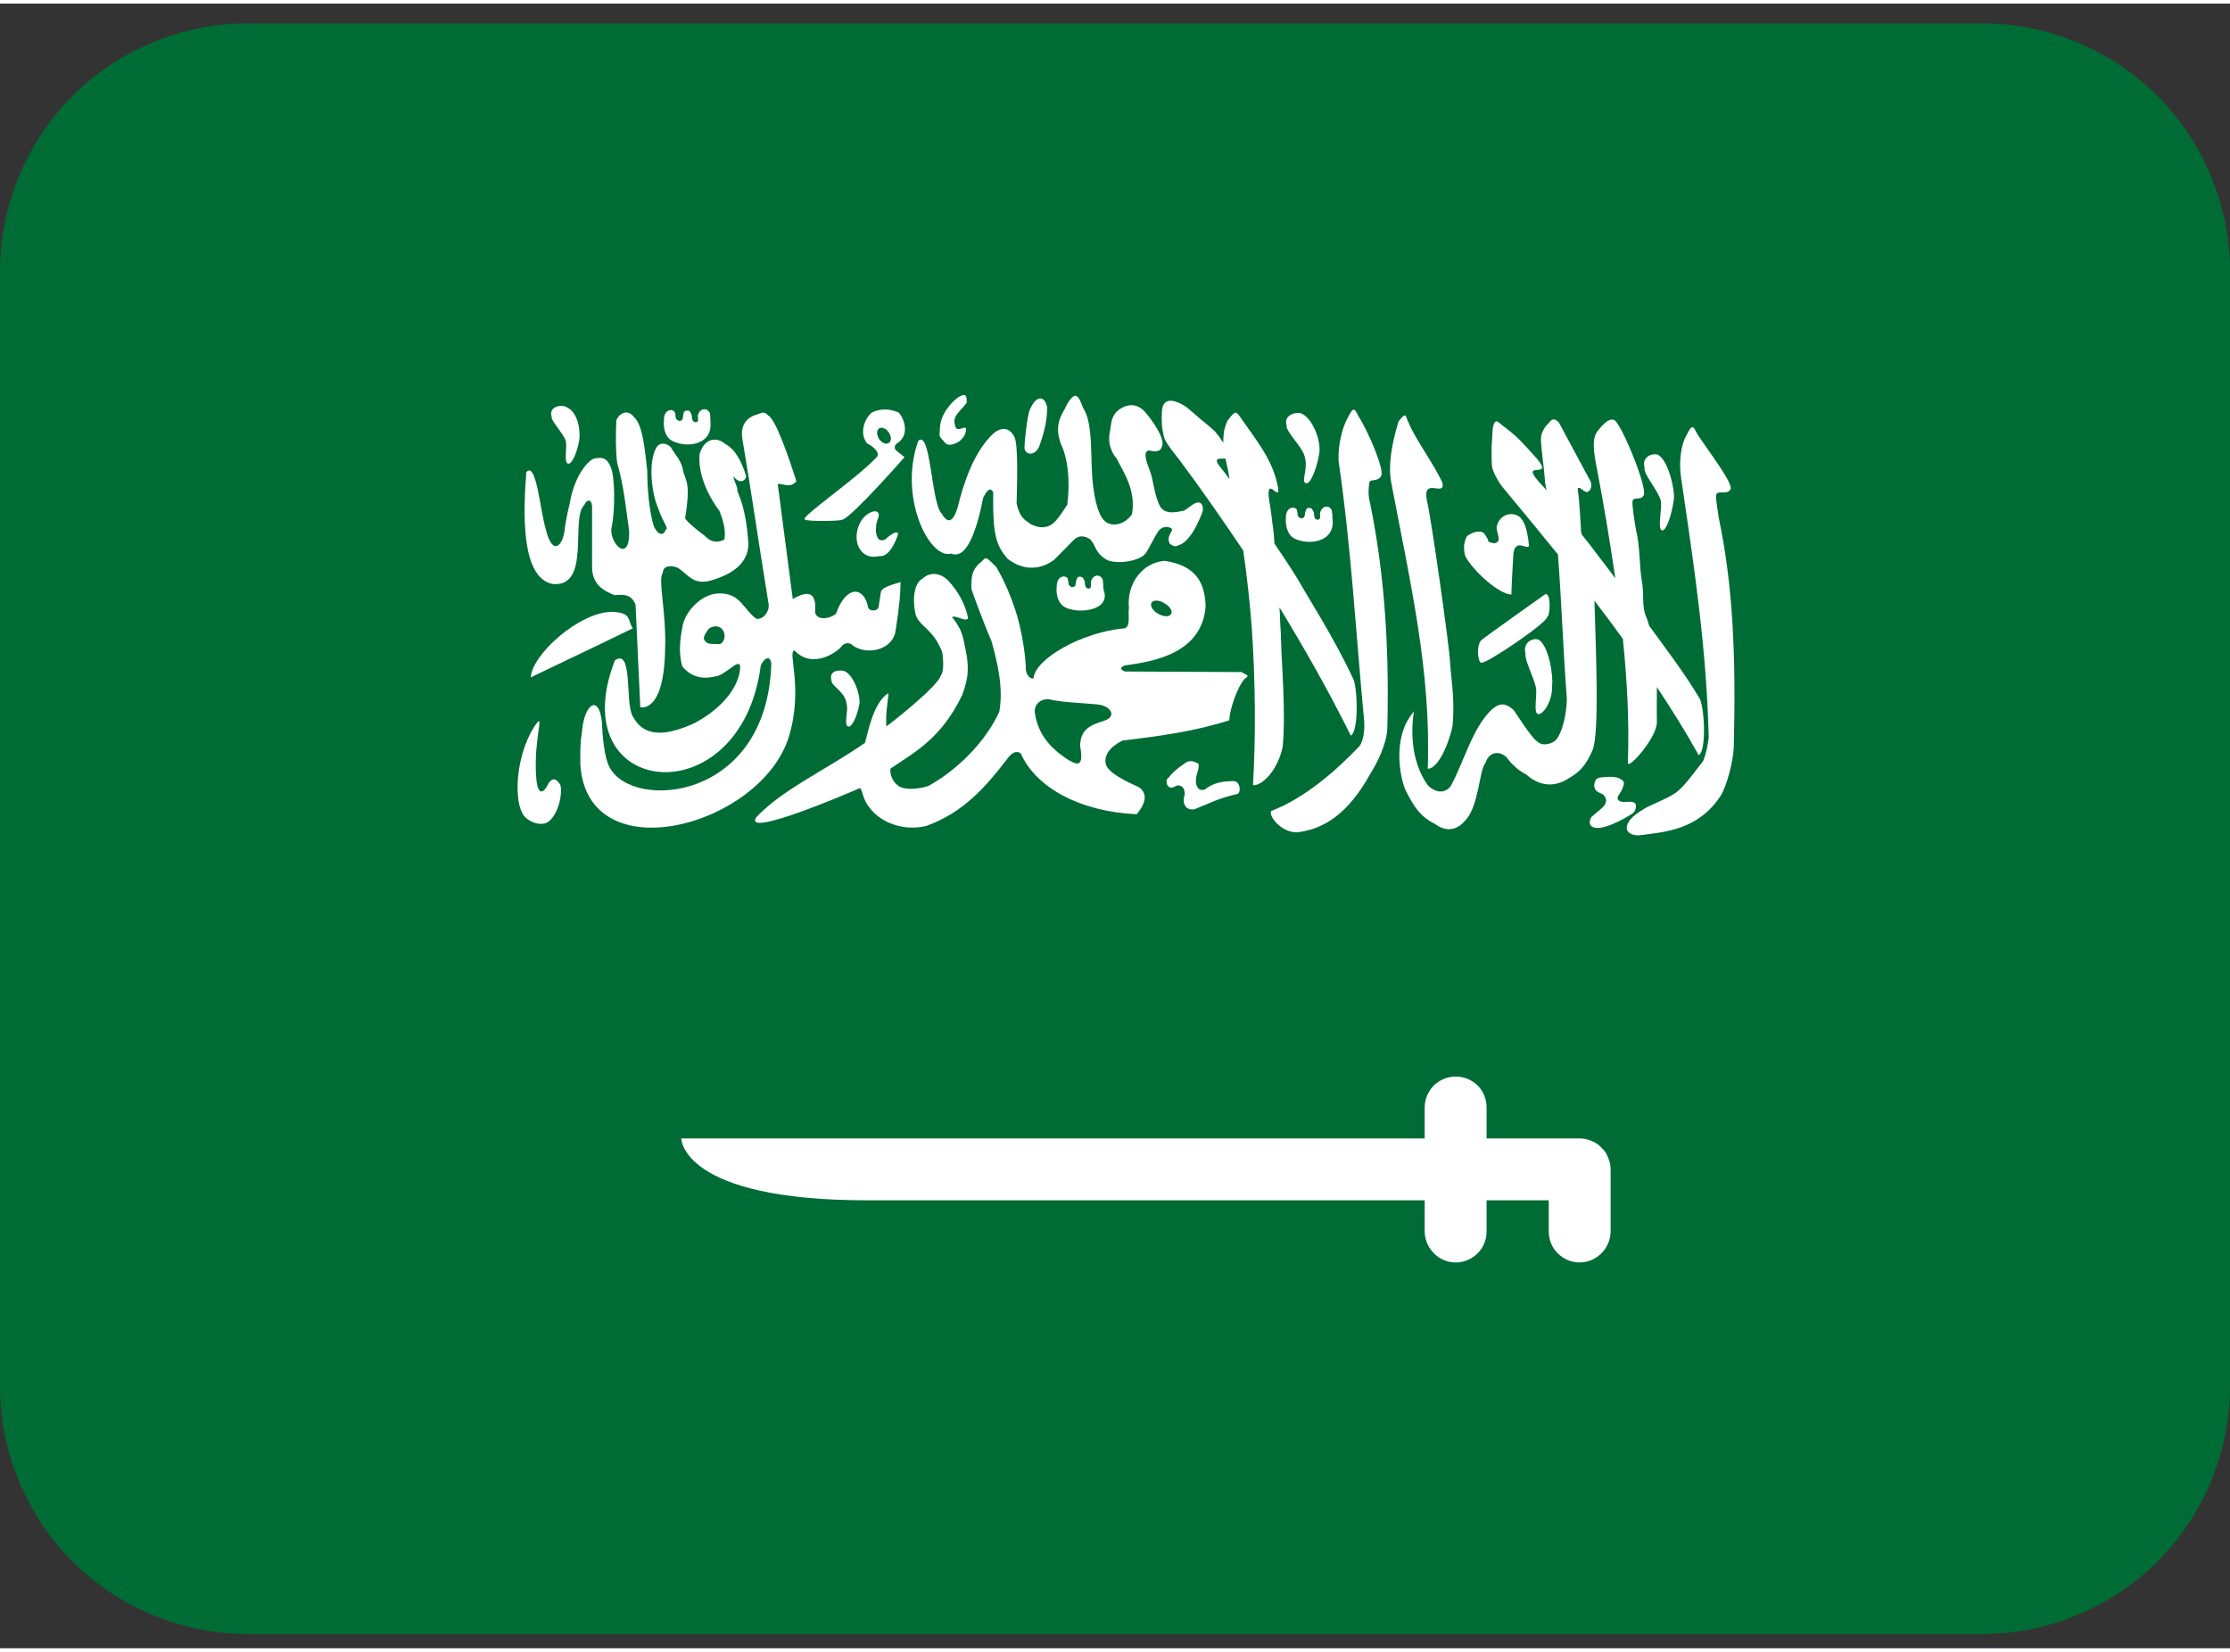
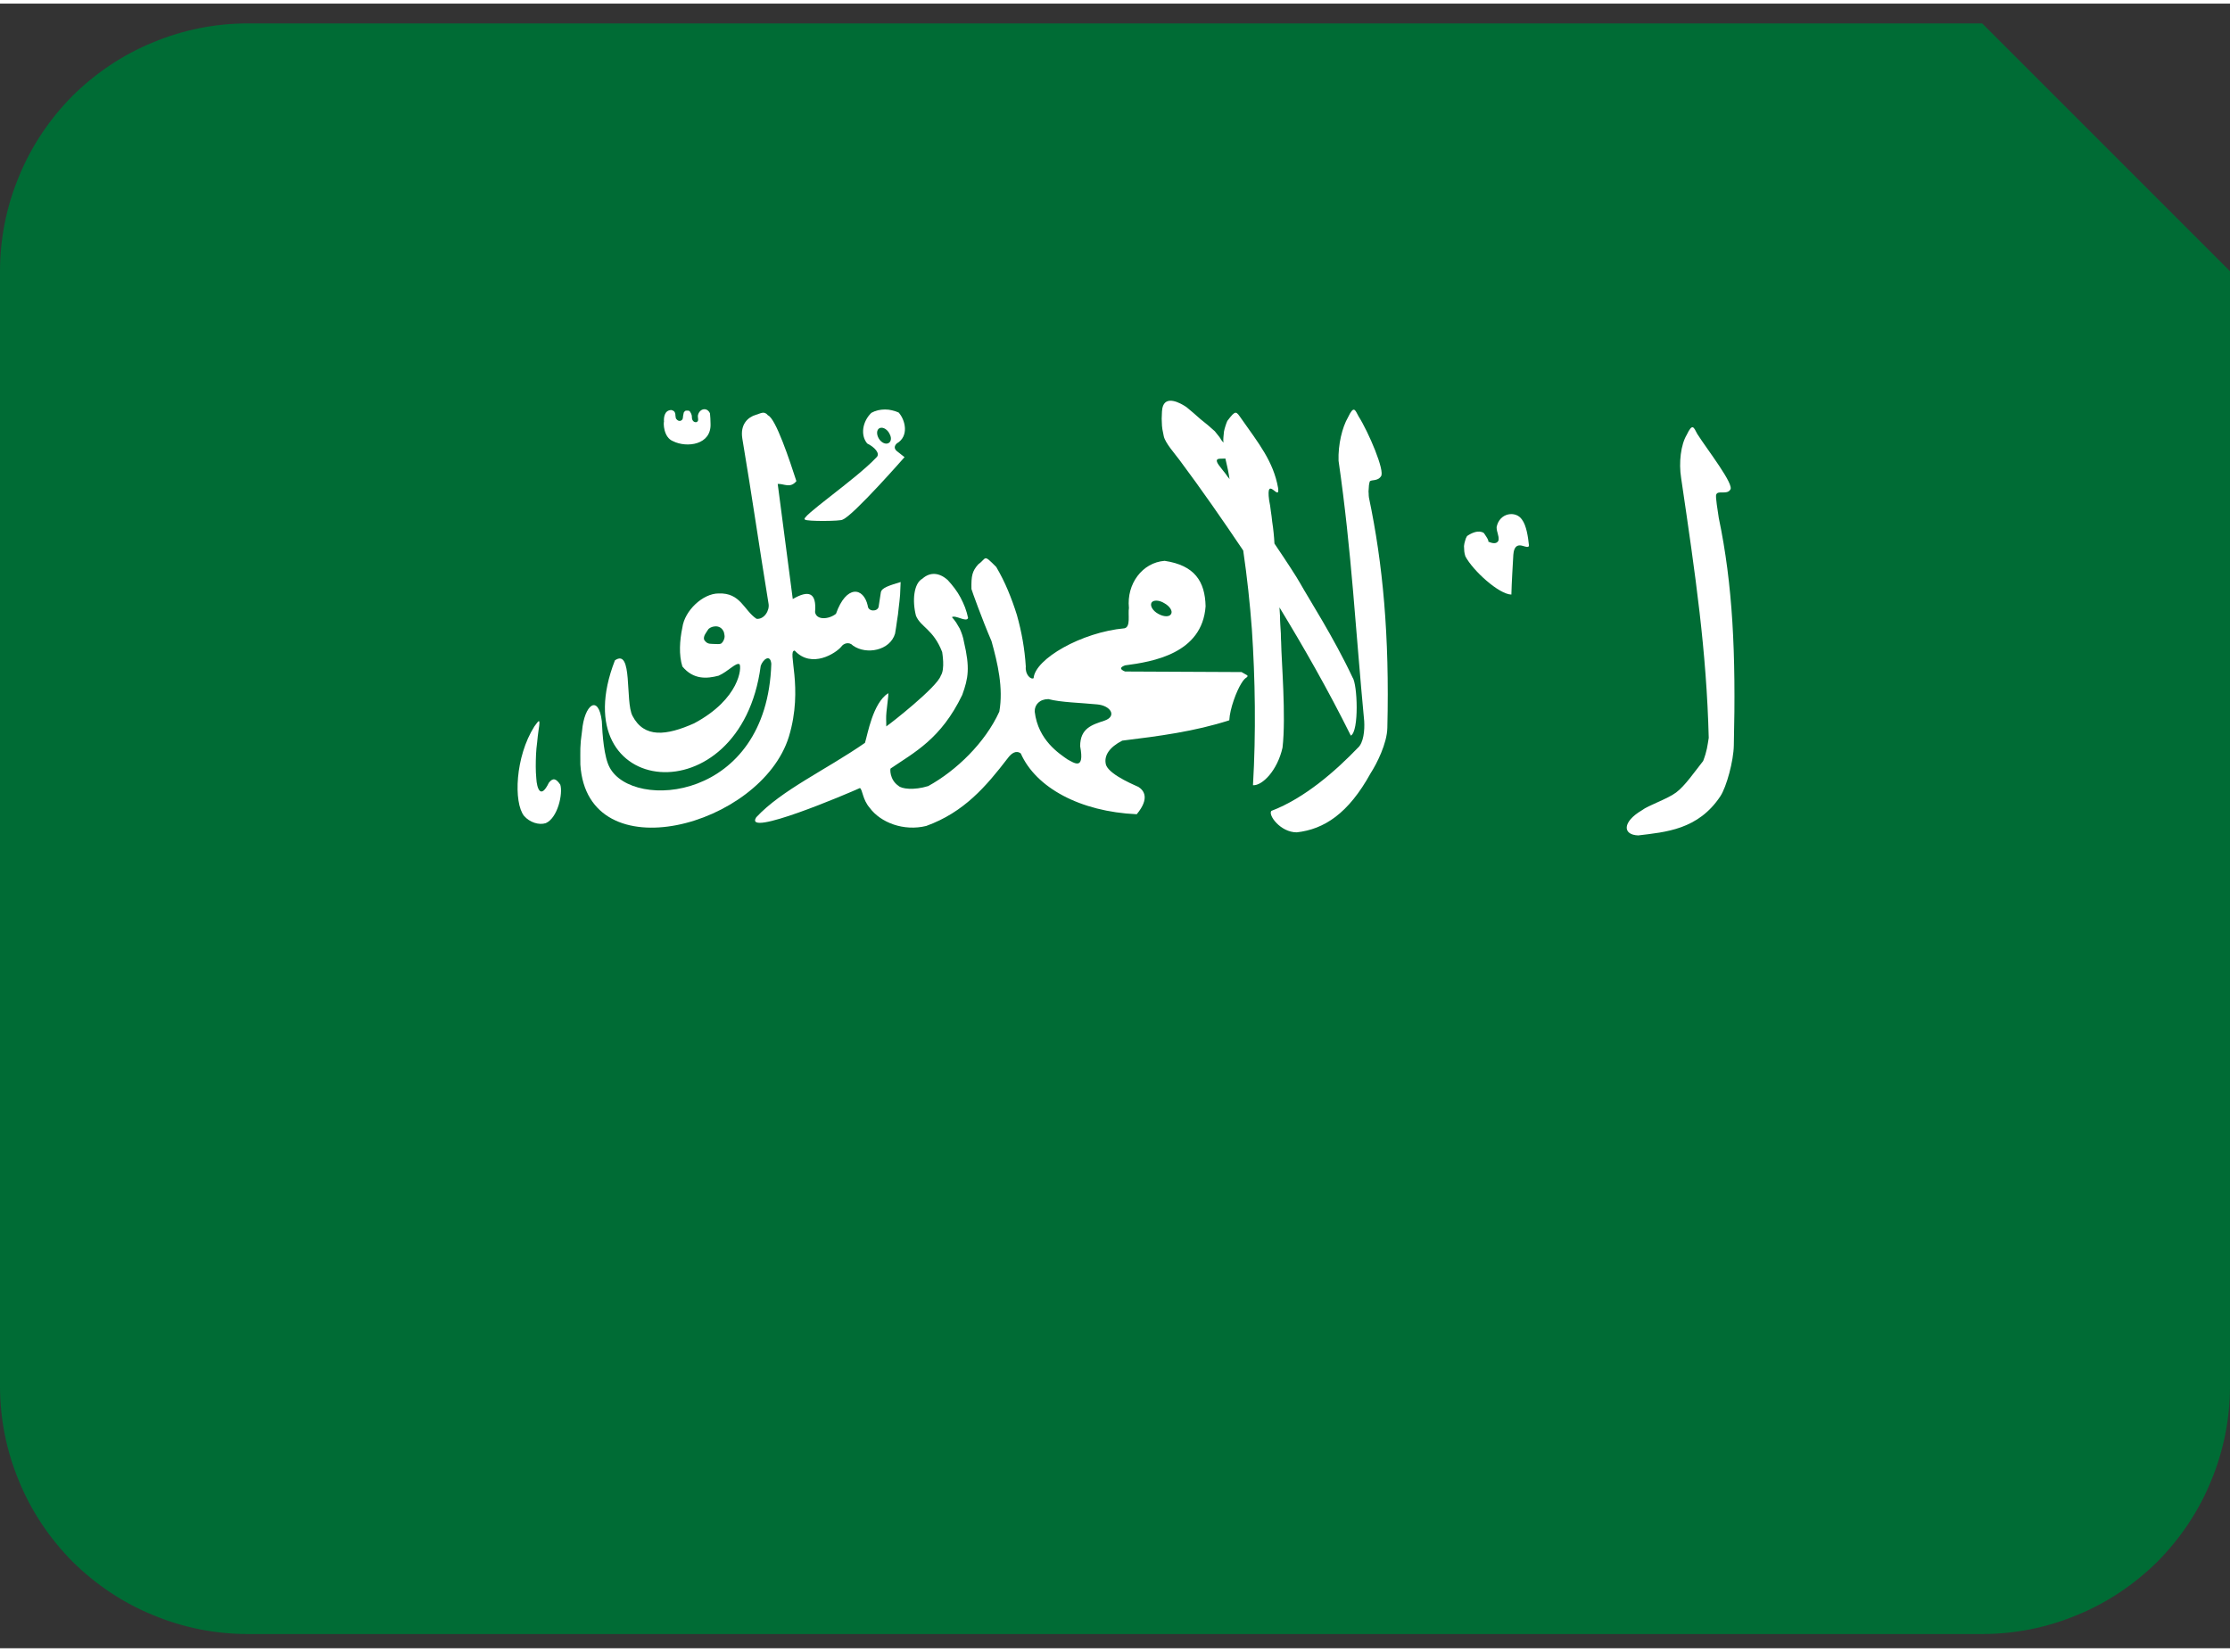
<svg xmlns="http://www.w3.org/2000/svg" version="1.2" viewBox="0 0 800 590" width="27" height="20">
  <rect x="0" y="0" width="800" height="590" fill="#333333" stroke="none" />
  <style>
		.s0 { fill: #006c35 } 
		.s1 { fill: #ffffff } 
	</style>
-   <path class="s0" d="m711.1 7.1h-622.2c-11.7 0-23.2 2.3-34 6.8-10.8 4.4-20.6 11-28.9 19.2-8.2 8.3-14.8 18.1-19.2 28.9-4.5 10.8-6.8 22.3-6.8 34v400c0 11.7 2.3 23.2 6.8 34 4.4 10.8 11 20.6 19.2 28.9 8.3 8.2 18.1 14.8 28.9 19.2 10.8 4.5 22.3 6.8 34 6.8h622.2c11.7 0 23.2-2.3 34-6.8 10.8-4.4 20.6-11 28.9-19.2 8.2-8.3 14.8-18.1 19.2-28.9 4.5-10.8 6.8-22.3 6.8-34v-400c0-11.7-2.3-23.2-6.8-34-4.4-10.8-11-20.6-19.2-28.9-8.3-8.2-18.1-14.8-28.9-19.2-10.8-4.5-22.3-6.8-34-6.8z" />
+   <path class="s0" d="m711.1 7.1h-622.2c-11.7 0-23.2 2.3-34 6.8-10.8 4.4-20.6 11-28.9 19.2-8.2 8.3-14.8 18.1-19.2 28.9-4.5 10.8-6.8 22.3-6.8 34v400c0 11.7 2.3 23.2 6.8 34 4.4 10.8 11 20.6 19.2 28.9 8.3 8.2 18.1 14.8 28.9 19.2 10.8 4.5 22.3 6.8 34 6.8h622.2c11.7 0 23.2-2.3 34-6.8 10.8-4.4 20.6-11 28.9-19.2 8.2-8.3 14.8-18.1 19.2-28.9 4.5-10.8 6.8-22.3 6.8-34v-400z" />
  <g>
-     <path class="s1" d="m198.2 208.2c14 1.4 6.3-23.7 11.4-28.3 0.9-2.2 2.7-2.3 2.8 0.6v21.3c-0.1 6.9 4.5 8.9 8 10.4 3.7-0.3 6.1-0.2 7.6 3.4l1.7 36.8c0 0 8.5 2.5 8.9-20.7 0.5-13.6-2.7-25-0.8-27.6 0-2.6 3.4-2.8 5.7-1.5 3.6 2.6 5.3 5.8 11 4.5 8.7-2.4 13.9-6.6 14-13.3-0.5-6.3-1.2-12.6-4-19 0.4-1.1-1.6-4.1-1.3-5.2 1.6 2.4 4 2.2 4.5 0-1.5-4.9-3.7-9.6-7.5-11.6-3-2.7-7.5-2.2-9.2 3.5-0.7 6.5 2.4 14.2 7.1 20.5 1 2.5 2.4 6.6 1.8 10.2-2.5 1.5-5.1 0.9-7.1-1.3 0 0-7-5.2-7-6.4 1.9-11.7 0.5-13-0.6-16.3-0.7-4.5-2.8-5.9-4.5-9-1.8-1.8-4.1-1.8-5.2 0-3.1 5.3-1.7 16.7 0.6 21.8 1.5 4.6 4 7.6 2.8 7.6-0.9 2.6-2.9 2-4.3-1-2-6.3-2.4-15.7-2.4-20-0.7-5.2-1.3-16.4-4.8-19.3-2.1-2.9-5.2-1.5-6.3 1.2-0.2 5.2-0.3 10.4 0.3 15.2 2.4 8.4 3.1 15.9 4.3 24.5 0.3 11.6-6.7 5-6.4-0.7 1.6-7.5 1.2-19.2-0.2-22.2-1.2-2.9-2.5-3.7-5.3-3.2-2.2-0.2-7.8 6-9.4 16.2 0 0-1.4 5.3-1.9 10-0.8 5.3-4.3 9-6.7-0.7-2.1-7.1-3.4-24.6-7-20.5-1 13.6-2.2 37.7 9.4 40.1z" />
-     <path class="s1" d="m219.3 218.2c-11.5 0.2-28.4 15.2-28.9 23.5 12.2-5.9 24.2-11.5 36.6-17.6-2-3-0.2-5.7-7.7-5.9z" />
    <path class="s1" d="m283 263c5.4-17.8-0.8-31 2.1-30.9 6.1 6.6 14.8 0.9 16.7-1.4 0.8-1.2 2.8-1.9 4.2-0.4 4.8 3.4 13.3 1.8 15.1-4.3q0.4-2.3 0.7-4.6 0.4-2.3 0.6-4.6 0.3-2.3 0.5-4.7 0.1-2.3 0.2-4.6c-3.9 1.2-6.8 2-7.1 3.7l-0.8 5.2c-0.4 1.8-3.8 1.8-3.9-0.4-1.5-6.7-7.7-7.6-11.4 2.9-2.5 2-7 2.4-7.5-0.6 0.6-7.1-2.3-8-8-4.7-1.8-14-3.6-27.3-5.4-41.3 2.3-0.1 4.5 1.7 6.7-1-2.4-7.4-7.4-22.5-10.2-23.6-1.4-1.7-2.5-0.7-4.3-0.2-3 0.9-5.7 3.5-4.9 8.5 3.6 21.4 5.9 37.8 9.4 59.2 0.5 2.5-1.6 5.8-4.3 5.5-4.6-3.1-5.7-9.4-13.6-9.1-5.7 0-12.2 6.2-13 12.2-1 4.7-1.3 9.9 0 14 4 4.8 8.8 4.4 13 3.3 3.4-1.5 6.3-4.9 7.5-4.1 0.8 1 0.2 12.4-16.3 21.2-9.9 4.4-17.9 5.4-22.1-2.7-2.7-5.1 0.2-24.4-6.3-19.9-19.3 49.6 45.1 56.5 52.3 2 0.7-2.2 3.4-4.5 3.8-0.8-1.5 49.4-49.8 52.8-58 37.2-2-3.6-2.6-11.8-2.8-16.6-1.2-9.8-6.3-6-7.1 3.6-0.8 5.4-0.6 6.9-0.6 12 2.5 39 64.8 22.2 74.8-10zm-24-33.7c-0.4 0.7-2.1 0.4-3.4 0.4-1.5 0-2.2-0.3-3-1.5-0.4-1.3 0.8-2.6 1.4-3.6 0.6-1.1 4.4-2.4 5.7 0.9q0.1 0.5 0.2 1 0.1 0.5 0 1-0.1 0.5-0.3 0.9-0.2 0.5-0.6 0.9z" />
    <path class="s1" d="m302.3 185.1c3.8-1.4 22.2-22.4 22.2-22.4-1-0.8-1.8-1.4-2.8-2.2-1-0.9-0.9-1.8 0-2.7 4.5-2.6 3.1-8.4 0.7-11.1q-1.1-0.5-2.4-0.8-1.2-0.3-2.5-0.3-1.3 0-2.6 0.3-1.2 0.3-2.3 0.9c-3.2 3.1-4 8-1.5 11 2.5 1.2 4.9 3.6 3.3 5-7.5 8-28 21.8-25.6 22.3 0.5 0.7 13.1 0.6 13.5 0zm13.5-32.9c1.2-0.3 2.7 0.7 3.4 2.3 0.8 1.5 0.4 3-0.8 3.3-1.2 0.3-2.7-0.7-3.4-2.3-0.7-1.6-0.3-3 0.8-3.3zm-118.9 127.3c-3 6.2-4.3 1.9-4.5-1.5q-0.2-2.2-0.2-4.3 0-2.2 0.1-4.4 0.1-2.1 0.4-4.3 0.2-2.2 0.5-4.3c0.8-4.9 0-3.4-1.5-1.4-6.9 10.9-7.5 27.3-3.7 32.1 2 2.3 5.3 3.4 7.8 2.6 4.3-1.9 6.2-10.6 5.2-13.8-1.5-2.2-2.6-2.6-4.1-0.7zm226.3-115.7c7.9 10.6 15.4 21.4 22.8 32.4 1.4 9.6 2.4 18.9 3.1 28.2 1.2 17.9 1.5 37.2 0.4 56 3.4 0.2 8.8-5.4 10.6-13.5 1.3-11.2-0.4-31.2-0.5-37.8q-0.1-1.6-0.1-3.1-0.1-1.6-0.2-3.2-0.1-1.5-0.1-3.1-0.1-1.5-0.2-3.1c8.7 14.3 17.3 29.3 25.6 46 3-1.5 2.4-18.5 0.6-20.9-6.7-14.3-15.8-28.4-18.8-33.8-1.1-2-4.8-7.7-9.2-14.2q-0.1-2-0.3-3.9-0.2-2-0.5-3.9-0.2-2-0.5-3.9-0.2-1.9-0.6-3.8c-1.3-9.6 4 1 3.2-4.5-1.7-9.5-7-16-13.1-24.7-2-2.8-2-3.4-5.1 0.7q-0.4 0.9-0.7 1.9-0.3 0.9-0.5 1.9-0.1 1-0.2 2-0.1 1 0 2-0.4-0.5-0.8-1-0.3-0.6-0.7-1.1-0.4-0.5-0.8-1-0.4-0.5-0.8-1-1.3-1.1-2.5-2.2-1.3-1-2.6-2.1-1.2-1.1-2.5-2.2-1.3-1.1-2.5-2.1c-2.3-1.6-7.7-4.5-8.7 0.3q-0.2 1.2-0.2 2.5-0.1 1.3 0 2.6 0 1.2 0.2 2.5 0.2 1.2 0.5 2.5c0.5 2.4 4 6.3 5.7 8.6zm16.4-0.6c0.4 1.9 0.9 3.7 1.2 5.6l0.3 1.8q-0.3-0.5-0.7-0.9-0.4-0.5-0.7-1-0.4-0.5-0.8-1-0.3-0.4-0.7-0.9c-3.6-4.3-0.6-3.4 1.4-3.6z" />
    <path class="s1" d="m487.1 267c-7.7 8-18.9 18-31 22.6-1.3 1.4 3.2 7.7 9.1 7.7 9.8-1.1 18.5-6.7 26.5-21.2 2.2-3.4 5.9-10.7 6-16.3 0.8-33-1.6-58.8-6.6-82.6q-0.1-0.7-0.1-1.5-0.1-0.7 0-1.4 0-0.7 0.1-1.5 0.1-0.7 0.3-1.4c0.6-0.7 2.8 0 4-1.8 1.6-1.8-4.5-16-8-21.5-1.3-2.4-1.7-4.1-3.8 0.3-2.1 3.6-3.6 9.8-3.4 15.6 4.7 32.5 6.1 60.9 9.2 93.4 0.2 3.2-0.2 7.8-2.3 9.6zm129.5-82.5c-0.3-2.3-1.3-7.7-0.9-8.4 0.6-1.6 3.8 0.2 5-1.7 1.7-1.7-8.3-14.5-11.8-20-1.3-2.4-1.7-4.1-3.8 0.3-2.1 3.5-2.9 9.9-2 15.5 5.2 35.3 9.1 61.9 9.9 93.2-0.5 3-0.6 4.6-2 8.3-3.1 3.9-6.5 8.9-9.7 11.3-3.2 2.4-10 4.6-12.3 6.4-7 4.1-7 8.8-1.3 9 9.8-1.2 21.5-2 29.5-14.1 2.2-3.4 4.7-12.6 4.8-18.2 0.8-33.1-0.4-57.7-5.4-81.6zm-74.4 27.5c0.1-4.5 0.5-10.5 0.7-14.3 0.1-1.4 0.5-3 1.8-3.3 1.4-0.4 3.8 1.4 3.8-0.1-0.3-2.9-0.9-7.1-2.5-9.2-2.2-3.3-8.1-2.5-9.1 2.7 0 1.9 0.9 2.9 0.7 4.7-0.3 0.9-1.3 1.6-3.7 0.5 0.4-0.4-1.6-3.1-1.6-3.1-1.9-1.2-4.4 0-6 1.1q-0.5 0.8-0.7 1.7-0.3 0.9-0.4 1.9 0 0.9 0.1 1.9 0.1 0.9 0.4 1.8c2.7 5.1 12 13.6 16.5 13.7z" />
-     <path class="s1" d="m539 173.4c6.6 7.9 13.2 16 19.9 24.2 1.4 18.4 1.8 33.4 3.2 51.8-0.2 7.8-2.6 14.5-4.9 15.5 0 0-3.4 2-5.7-0.2-1.7-0.7-8.4-11.2-8.4-11.2-3.5-3.2-5.7-2.3-8.2 0-6.7 6.5-9.8 18.7-14.4 27.1-1.2 1.9-4.5 3.5-8.2-0.1-9.4-12.9-3.9-31.2-5.1-26.5-8.3 9.5-4.6 25.1-2.8 28.5 2.8 5.5 5 9.1 10.4 11.8 4.9 3.6 8.7 1.3 10.8-1.2 5-5.1 5-18.1 7.3-20.7 1.6-4.8 5.7-4 7.7-1.9q0.7 1 1.5 1.9 0.8 0.8 1.7 1.6 0.8 0.8 1.8 1.4 1 0.7 2 1.2c4.6 4.1 10.1 4.8 15.5 1.1 3.7-2.1 6.1-4.8 8.3-10.1 2.4-6.4 1.1-35.8 0.6-53.4 3.4 4.4 6.8 9 10.2 13.7 1.5 14.7 2.3 29.4 1.8 44.4-0.3 3 10.5-8.9 10.4-14.6-0.1-4.5 0-8.7 0-12.5 5.2 7.8 10.2 15.8 15 24.4 3-1.6 2-18.4 0.1-20.7-5.5-9.2-12.8-18.7-17.8-25.6-0.4-0.9-0.5-1.8-0.9-2.7-2.1-4.6-0.8-8.4-1.8-13.4-0.9-5-0.6-12.5-2.1-18.4-0.4-2.3-1.6-9.7-1.2-10.4 0.5-1.7 2.8 0 3.9-1.9 1.6-1.8-5.7-20.5-9.4-25.9-1.3-2.4-3.7-1.6-6.7 2.3-2.7 2.6-1.7 8.5-0.6 14 2.6 13.5 4.7 26.5 6.6 39.3q-1.5-2-3-4-1.5-1.9-3-3.9-1.5-2-3-4-1.6-2-3.1-3.9l-0.2-1c0-0.2-0.6-11.6-1.1-14.4-0.1-1-0.4-1.4 0.8-1.2 1.2 1 1.4 1 2.1 1.4 1.3 0.2 2.4-1.9 1.6-3.8l-11.4-21.2c-1-0.9-2.2-1.9-3.6 0.3q-0.7 0.6-1.2 1.3-0.5 0.7-0.9 1.5-0.4 0.8-0.6 1.7-0.1 0.9-0.1 1.8c0.3 5 1.2 10.1 1.5 15.1l0.5 2.7c-0.5-0.6-1.1-1.4-1.4-1.6-9.8-10.3 4.5-1.7-1.9-9.6-5.3-5.9-6.9-7.8-11.5-11.3-2.3-1.5-3.7-4.4-4.5 0.5q-0.1 1.6-0.2 3.2-0.1 1.6-0.2 3.2 0 1.6 0 3.2 0 1.6 0.1 3.2c0 2 2 5.7 3.8 8zm-197.8 23.9c5.6 2.3 9.2-8.3 11.5-20 1.6-3.3 2.8-3.7 3.6-2-0.2 15.6 1.1 19 5.1 23.8 8.9 6.9 16.3 0.8 16.9 0.3l6.9-7c1.6-1.6 3.6-1.7 5.8-0.3 2.1 1.9 1.8 5.3 6.4 7.6 3.8 1.5 12 0.3 13.9-2.9 2.5-4.4 3.1-5.9 4.3-7.6 1.8-2.4 4.9-1.3 4.9-0.5-0.3 1.3-2.1 2.7-0.8 5.1 2.1 1.6 2.6 0.6 3.9 0.2 4.6-2.2 7.9-12 7.9-12 0.2-3.6-1.8-3.3-3.1-2.6-1.8 1.1-1.9 1.4-3.6 2.5-2.2 0.3-6.5 1.8-8.6-1.5-2.2-4-2.3-9.5-3.9-13.4 0-0.3-2.9-6.3-0.2-6.7 1.3 0.2 4.2 1 4.7-1.4 1.4-2.4-3.1-9.1-6.1-12.5-2.6-2.9-6.3-3.2-9.8-0.3-2.5 2.3-2.2 4.9-2.7 7.3q-0.3 1.3-0.3 2.6 0 1.3 0.3 2.6 0.4 1.3 0.9 2.4 0.6 1.2 1.5 2.2c2.4 4.9 7 11.2 5.5 20 0 0-2.7 4.2-7.3 3.6-1.9-0.4-5-1.2-6.6-13.4-1.3-9.3 0.3-22.3-3.6-28.3-1.5-3.7-2.5-7.2-6-1-0.9 2.5-4.9 6.2-2 13.9 2.4 4.9 3.4 12.8 2.3 21.7-1.7 2.5-2 3.3-4.2 5.9-3 3.2-6.3 2.4-8.8 1.2-2.3-1.6-4.1-2.4-5.2-7.5 0.2-8 0.6-21.1-0.8-23.9-2.2-4.3-5.7-2.7-7.3-1.4-7.3 6.7-10.9 18-13.1 26.9-2 6.5-4.2 4.7-5.7 2-3.7-3.4-3.9-30.5-8.4-26-7.2 20.3 4.1 42.6 11.8 40.4z" />
    <path class="s1" d="m447.5 241l-2.1-1.2-41.8-0.2c-2.2-0.9-1.6-1.6 0-2.2 9.9-1.3 27.7-4.2 28.9-21.2-0.2-8.9-3.9-14.7-14.7-16.3-8 0.6-13.7 8.3-12.8 16.9-0.4 2.3 0.7 6.8-1.6 7.3-15.4 1.4-32.1 11-32.6 17.9-1 0.6-3.1-1.3-2.8-4.2q-0.3-4.7-1.1-9.3-0.8-4.6-2.1-9.2-1.4-4.5-3.2-8.8-1.8-4.3-4.2-8.4c-4.8-4.8-3.3-3.2-6.5-0.9-2.1 2.4-2.5 4-2.4 8.8 0 0.2 3.9 11.1 7.2 18.7 2.2 7.9 4.3 16.8 2.8 25.3-5.1 11.2-15.5 21.2-25.5 26.7-5.2 1.6-9.6 1-10.7-0.1-3.2-2.2-3-6.1-2.8-6.2 8.5-5.8 18.1-10.6 25.7-26.4 2.2-6.1 2.8-9.7 0.6-19.1q-0.2-1.2-0.6-2.4-0.4-1.2-0.9-2.3-0.6-1.1-1.3-2.2-0.7-1-1.5-1.9c1.3-0.9 5.2 2 5.8 0.3q-0.4-1.9-1.1-3.8-0.7-1.8-1.6-3.5-0.9-1.7-2.1-3.3-1.2-1.6-2.5-3c-3-2.7-6.3-3-9.1-0.5-3.1 1.7-3.7 7.9-2.3 13.3 1.7 4.1 6.2 4.8 9.4 13 0 0.2 1.1 6.1-0.5 8.5-1.3 4.1-18.3 17.4-19.3 18-0.4 0.6-0.2-0.3-0.3-2.5-0.1-2.7 1.1-9.1 0.7-9.2-5.5 3.6-7.3 14.6-8.3 17.8-14 9.7-29.9 16.9-39 26.7-4.8 7.5 32.8-8.5 37.2-10.5 1 0.7 0.9 4.1 3.5 7.1 3.9 5.3 12.2 8.5 20.3 6.5 13.5-4.9 21.4-14.1 29.3-24.4 1.2-1.6 2.9-2.9 4.6-1.6 5.4 12.2 21.2 20.9 41.6 21.8 4.8-5.8 2.5-8.6 0.6-9.8 0-0.1-10.1-4-11.6-7.8-1-3.4 1.3-6.5 5.8-8.8 13.1-1.6 26-3.3 38.4-7.3 0.2-4.2 2.6-10.5 4.3-13.2 1.6-2.7 2.4-1.9 2.2-2.9zm-34.4-26.1c0.6-1 2.7-1 4.6 0.2 2 1.1 3.1 2.9 2.4 3.9-0.6 1.1-2.7 1-4.6-0.1-2-1.1-3-2.9-2.4-4zm-16.8 42.3c-4.5 1.5-8.8 2.7-8.8 9.2 1.7 9-2.3 5.9-4.6 4.7-2.8-2-10.5-6.8-11.7-17.1-0.1-2.5 1.8-4.5 4.9-4.5 4.6 1.2 11.5 1.3 17.5 1.9 4.8 0.4 7.2 4.2 2.7 5.8zm-154.8-100.2c4.8 2.4 13.8 1.4 13.4-6.4 0-0.7-0.1-3-0.2-3.6-1-2.3-3.7-1.8-4.3 0.6-0.2 0.8 0.4 2-0.3 2.4-0.4 0.4-2 0.2-1.9-1.9 0-0.7-0.5-1.5-0.8-1.9-0.3-0.2-0.5-0.2-1-0.2-0.7 0-0.7 0.2-1.1 0.7-0.1 0.6-0.3 1.2-0.3 1.8-0.1 0.8-0.4 1-1 1.2-0.6 0-0.5 0-1-0.3-0.3-0.3-0.6-0.5-0.6-1q0-0.3-0.1-0.5 0-0.3 0-0.5-0.1-0.2-0.1-0.5-0.1-0.2-0.2-0.4c-0.2-0.4-0.6-0.5-1.1-0.7-2.7 0-2.8 3-2.7 4.2-0.2 0.2-0.3 5.6 3.3 7z" />
-     <path class="s1" d="m389.2 207.7c0-0.7-0.6-1.4-0.8-1.8-0.4-0.2-0.5-0.3-1.1-0.3-0.7 0-0.6 0.2-1 0.8-0.2 0.6-0.4 1.1-0.4 1.8-0.1 0.7-0.4 1-0.9 1.1-0.6 0-0.5 0.1-1-0.2-0.3-0.4-0.7-0.5-0.7-1.1q0-0.2 0-0.4-0.1-0.3-0.1-0.5 0-0.3-0.1-0.5 0-0.2-0.1-0.5c-0.3-0.3-0.7-0.5-1.2-0.6-2.6 0-2.8 3-2.7 4.1-0.2 0.3-0.3 5.6 3.3 7.1 4.8 2.3 16.3 1 13.5-6.4q-0.1-0.5-0.1-0.9 0-0.5 0-0.9-0.1-0.5-0.1-0.9 0-0.5-0.1-1c-1-2.2-3.6-1.7-4.2 0.7-0.2 0.8 0.3 2-0.4 2.4-0.4 0.4-1.9 0.2-1.8-2zm75.4-15.7c4.8 2.3 13.9 1.3 13.5-6.4q0-0.5-0.1-0.9 0-0.5 0-0.9 0-0.5-0.1-1 0-0.4-0.1-0.9c-0.9-2.3-3.6-1.7-4.2 0.7-0.2 0.8 0.3 2-0.4 2.4-0.4 0.4-1.9 0.2-1.8-2 0-0.7-0.6-1.4-0.8-1.8-0.4-0.2-0.5-0.3-1.1-0.3-0.7 0.1-0.7 0.2-1 0.8-0.2 0.6-0.4 1.1-0.4 1.8-0.1 0.7-0.4 1-0.9 1.1-0.7 0-0.5 0.1-1-0.2-0.4-0.4-0.7-0.5-0.7-1q0-0.3 0-0.5-0.1-0.3-0.1-0.5 0-0.3-0.1-0.5 0-0.2-0.1-0.5c-0.3-0.3-0.7-0.5-1.2-0.6-2.6 0-2.8 3-2.7 4.1-0.1 0.3-0.2 5.6 3.3 7.1zm3.3-30c1.7 4.8-1.3 9.3 0.5 10 1.6 0.8 3.9-5 4.8-10.2 1-4.3-2.1-13-6.4-14.8-2.6-0.6-6.4 0.9-5.2 4.4-0.6 1.7 5.3 7.4 6.3 10.6zm44.3 112.5c3.4 0 7.2-7.7 8.9-15.3 0.9-10.5-0.6-16.9-0.9-23-0.3-6.2-7-53.2-8.3-57.9-1.7-8.8 6.5-1.1 5.6-6.3-2.8-6.4-9.8-15.8-12.1-21.5-1.3-2.4-0.7-4.5-3.7-0.6-2.7 9-3.7 16.3-2.6 21.9 7 36.9 14.3 67.6 13.1 102.7zm83.5-96.5c0.8 2.4-1.2 10.2 0.4 10.9 1.5 0.8 3.6-5.3 4.4-11.1 0.4-3.1-1.9-14-5.8-16-2.4-0.6-5.8 1-4.7 4.8-0.6 1.9 4.8 8.1 5.7 11.4zm-291.5 81.3c1.4 0.6 3.4-3.9 4.1-8.1 0.5-2.4-1.8-10.4-5.5-11.8-2.3-0.5-5.5 0.1-4.5 3.5-0.1 1.9 5.1 4.1 5.4 8.4 0.8 1.8-1.1 7.5 0.5 8zm-101.3-102.6c0.7 1.9-0.7 7.8 0.8 8.3 1.4 0.6 3.4-4.1 4.1-8.4 0.4-2.4 0.1-10.5-5.4-12.2-2.3-0.5-5.5 0.8-4.5 3.7-0.5 1.3 4.2 6.1 5 8.6zm108.9 26.1c-4.2 2.3-5.9 9.2-3.2 13.1 2.5 3.6 6.4 2.3 6.9 2.3 4.2 0.5 6.7-7.9 6.7-7.9 0 0 0.1-2.3-4.9 2.1-2.1 0.4-2.3-0.4-2.8-1.6q-0.2-0.8-0.3-1.6 0-0.8 0.1-1.7 0-0.8 0.3-1.6 0.2-0.8 0.5-1.5c0.7-2.1-0.9-3-3.3-1.6zm32.1-25.6q0.5-0.3 0.9-0.8 0.5-0.4 0.8-0.9 0.4-0.5 0.6-1 0.2-0.6 0.3-1.2c0.7-3.2-3.4 1.5-3.9-2.1-1-3.3 1.7-4.7 4.2-8 0-2.2 0-3.8-3-2-2.2 1.5-6.4 5.9-6.6 11-0.1 2.8-0.6 2.8 1.2 4.6 1.4 2 2.8 1.8 5.5 0.4zm28.9 1.7c2.7-7.5 2.7-10.6 2.9-13.8-0.8-4.8-4.1-4.7-6.3 0.7-0.9 2-2 12.7-1.8 12.7-0.7 3.1 3.3 4.5 5.2 0.4zm181.5 53c0 0-22.3 15.8-22.8 16.4-2.2 1.9-1.1 8.9 0 8.1 1.6 0.6 24-14.6 23.5-16.4 1.1 0 1.6-8.9-0.7-8.1zm-2.7 42.9c1.5 0.8 5.4-4 5.2-10.1 0.5-3.1-1.1-14.6-5-16.6-2.4-0.6-5.6 1.4-4.5 5.2-0.5 1.8 2.8 8.2 3.6 11.6 0.8 2.4-0.9 9.2 0.7 9.9zm-126.2 33.3c0 0.2 1.8 1.8 4.1 0.5 4.6-1.8 7.6-3.5 14.1-5 1.7 0 1.6-4.6-1.1-4.7-3.5 0.1-6.8 0.3-10.4 3.1-2.1 0.5-2.5-0.8-3-2-0.5-3 1.2-5 0.9-7.2 0.1 0.1-2.1-1.8-4.3-0.7-0.1 0-4.9 3.2-6.4 5.5-1 0.7-0.9 1.3-0.6 2.6 0.8 1.6 2.1 1.1 3.5 0.3 2-0.2 2.9 1.1 2.8 3.4-1 2.9 0.4 4 0.4 4.2zm145.5 3.7c-0.7 1.2-1.2 3.2 1.1 3.8 4.2 1.1 13.8-5.1 13.8-5.2 1.5-1.2 1-3.4 0.9-3.4-0.9-1.1-3-0.5-4.3-0.6-0.7 0-2.9-0.4-1.8-2.3q0.3-0.4 0.5-0.8 0.2-0.4 0.5-0.8 0.2-0.4 0.4-0.8 0.2-0.5 0.3-0.9c0.7-1.5 0.1-2.4-2.3-3.2-2.3-0.4-3.3-0.2-5.9 0-1.5 0.3-1.9 0.9-2.2 2.7 0.1 2.6 1.7 2.5 3.3 3.5 1 1.2 1.6 2.3 0 4.3-1.6 1.5-2.7 2.3-4.3 3.7zm-4.2 115.3h-33.4v-11.1c0-2.9-1.1-5.8-3.2-7.9-2.1-2-4.9-3.2-7.9-3.2-2.9 0-5.8 1.2-7.8 3.2-2.1 2.1-3.3 5-3.3 7.9v11.1h-266.7c0 0 0 22.2 66.7 22.2h200v11.1c0 3 1.2 5.8 3.3 7.9 2 2.1 4.9 3.3 7.8 3.3 3 0 5.8-1.2 7.9-3.3 2.1-2.1 3.2-4.9 3.2-7.9v-11.1h22.3v11.1c0 3 1.1 5.8 3.2 7.9 2.1 2.1 4.9 3.3 7.9 3.3 2.9 0 5.7-1.2 7.8-3.3 2.1-2.1 3.3-4.9 3.3-7.9v-22.2c0-1.4-0.3-2.9-0.9-4.2-0.5-1.4-1.3-2.6-2.4-3.6-1-1.1-2.2-1.9-3.6-2.4-1.3-0.6-2.8-0.9-4.2-0.9z" />
  </g>
</svg>